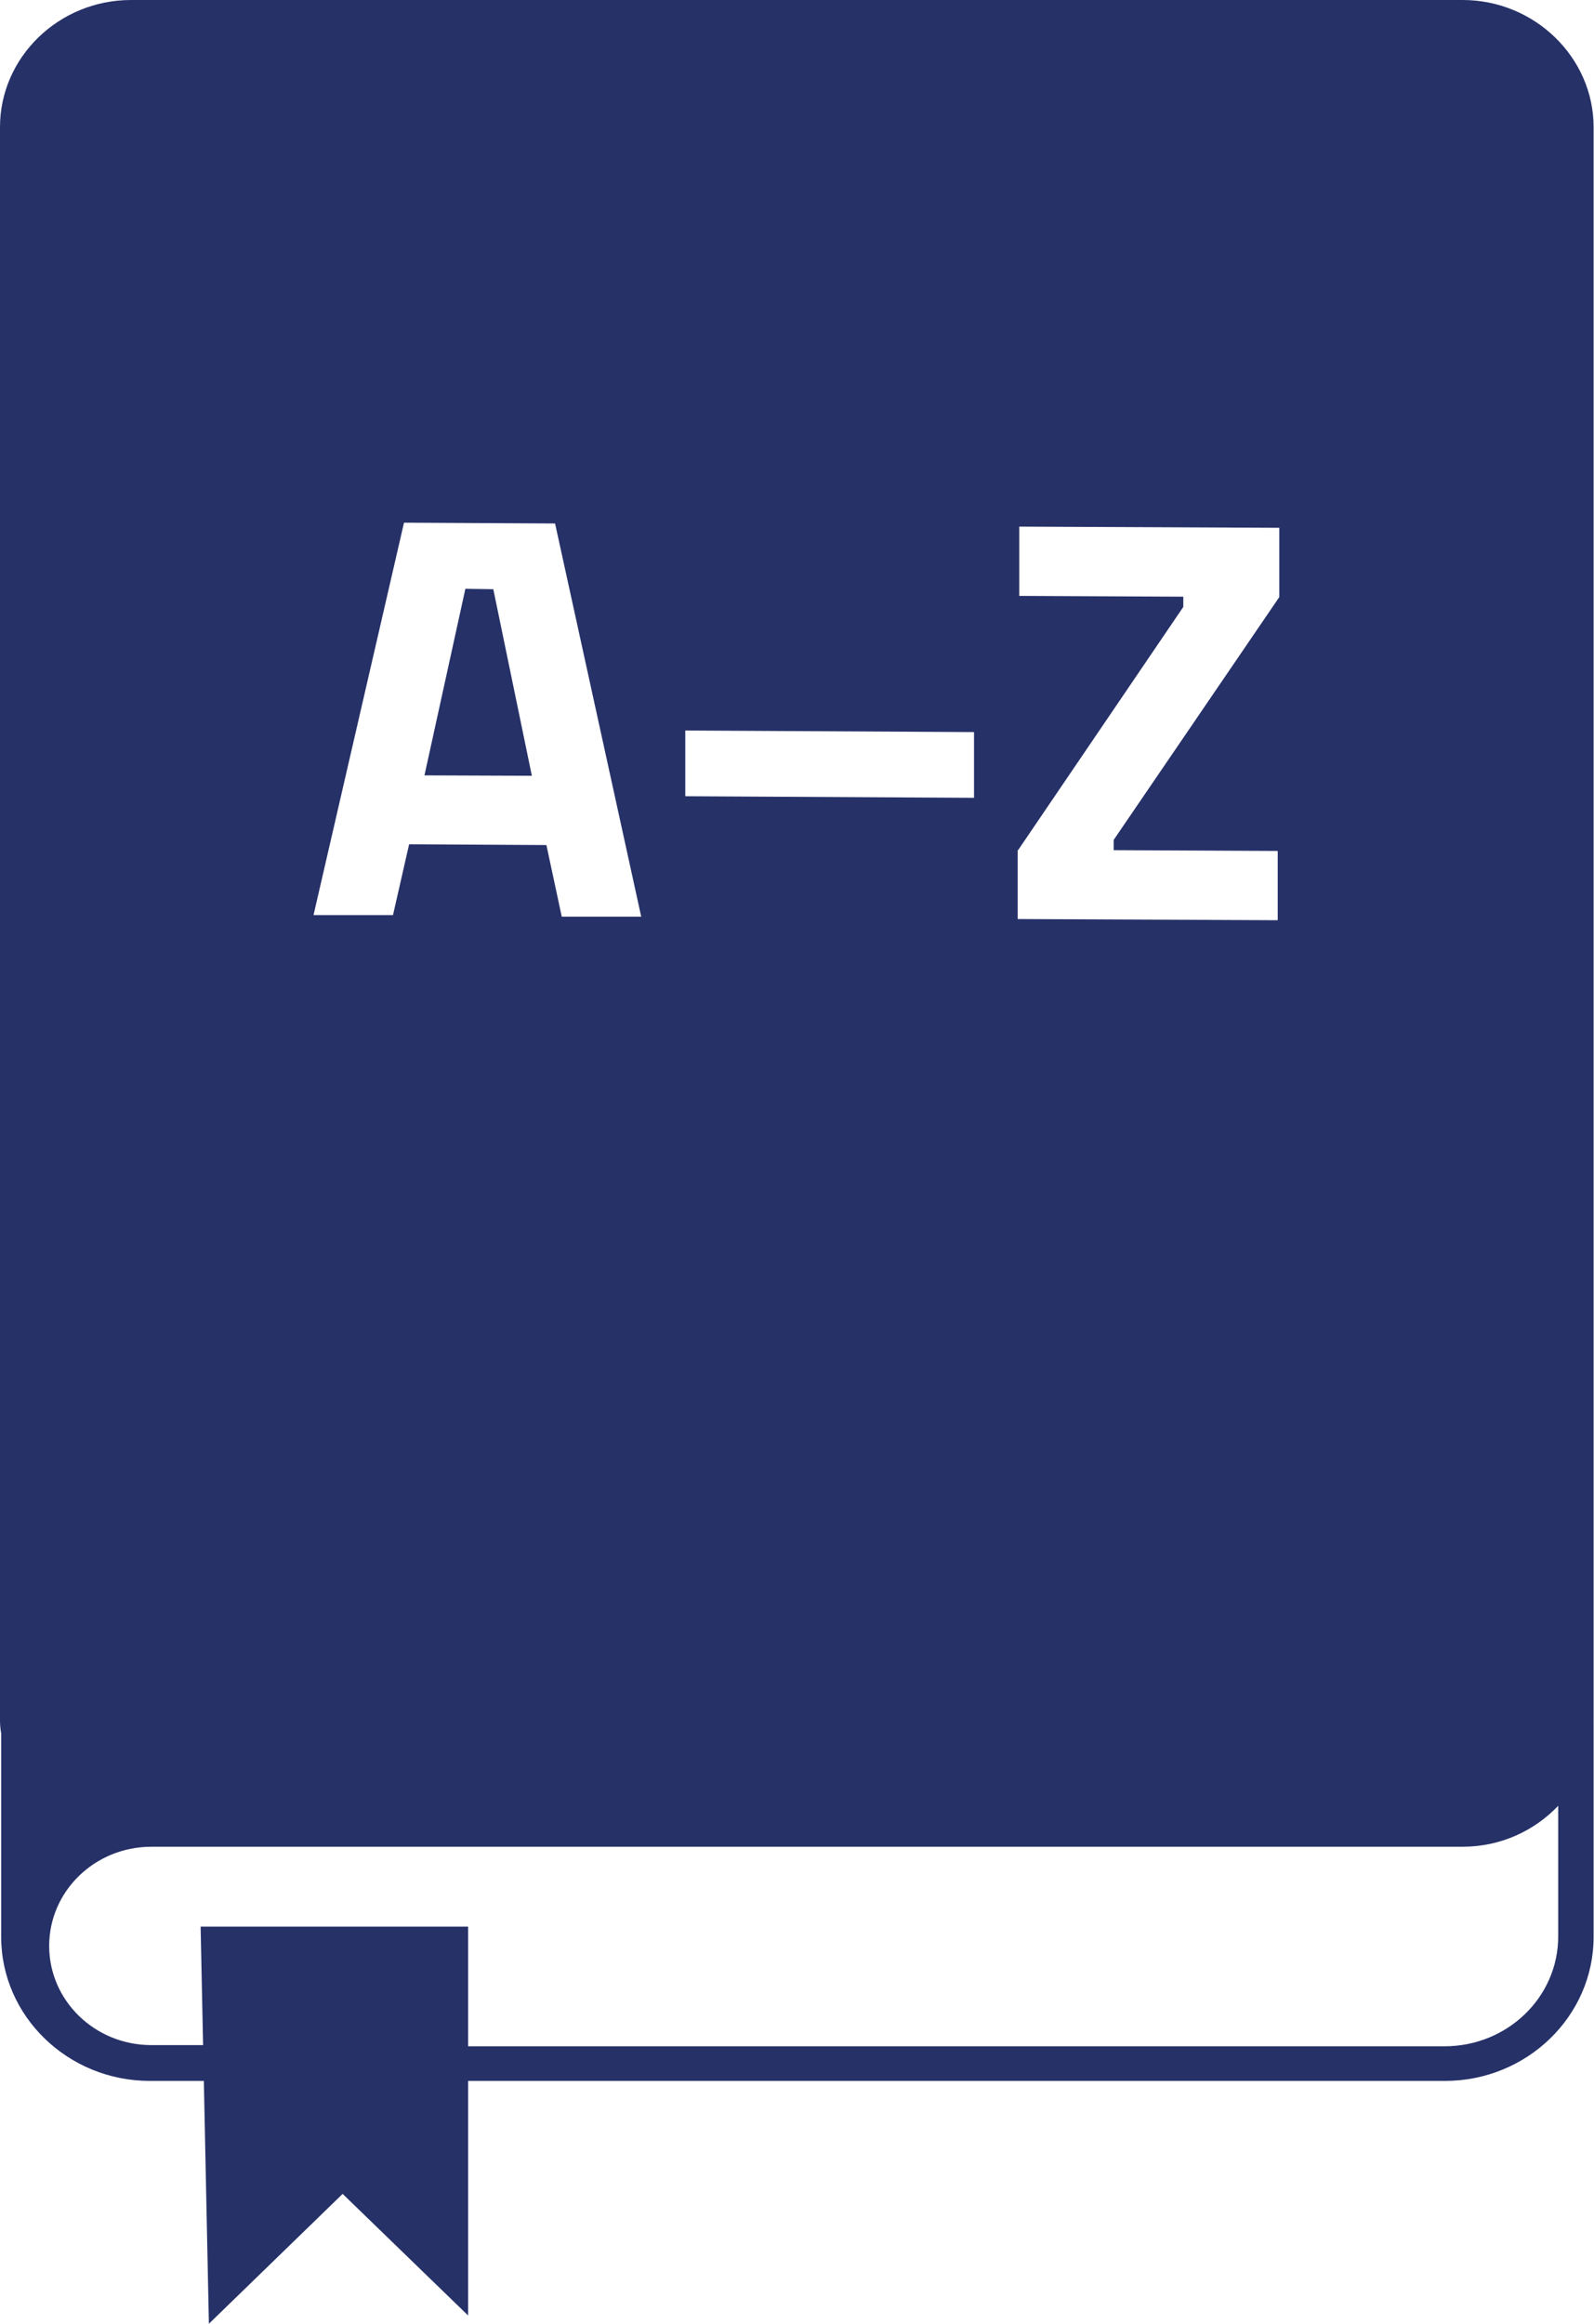
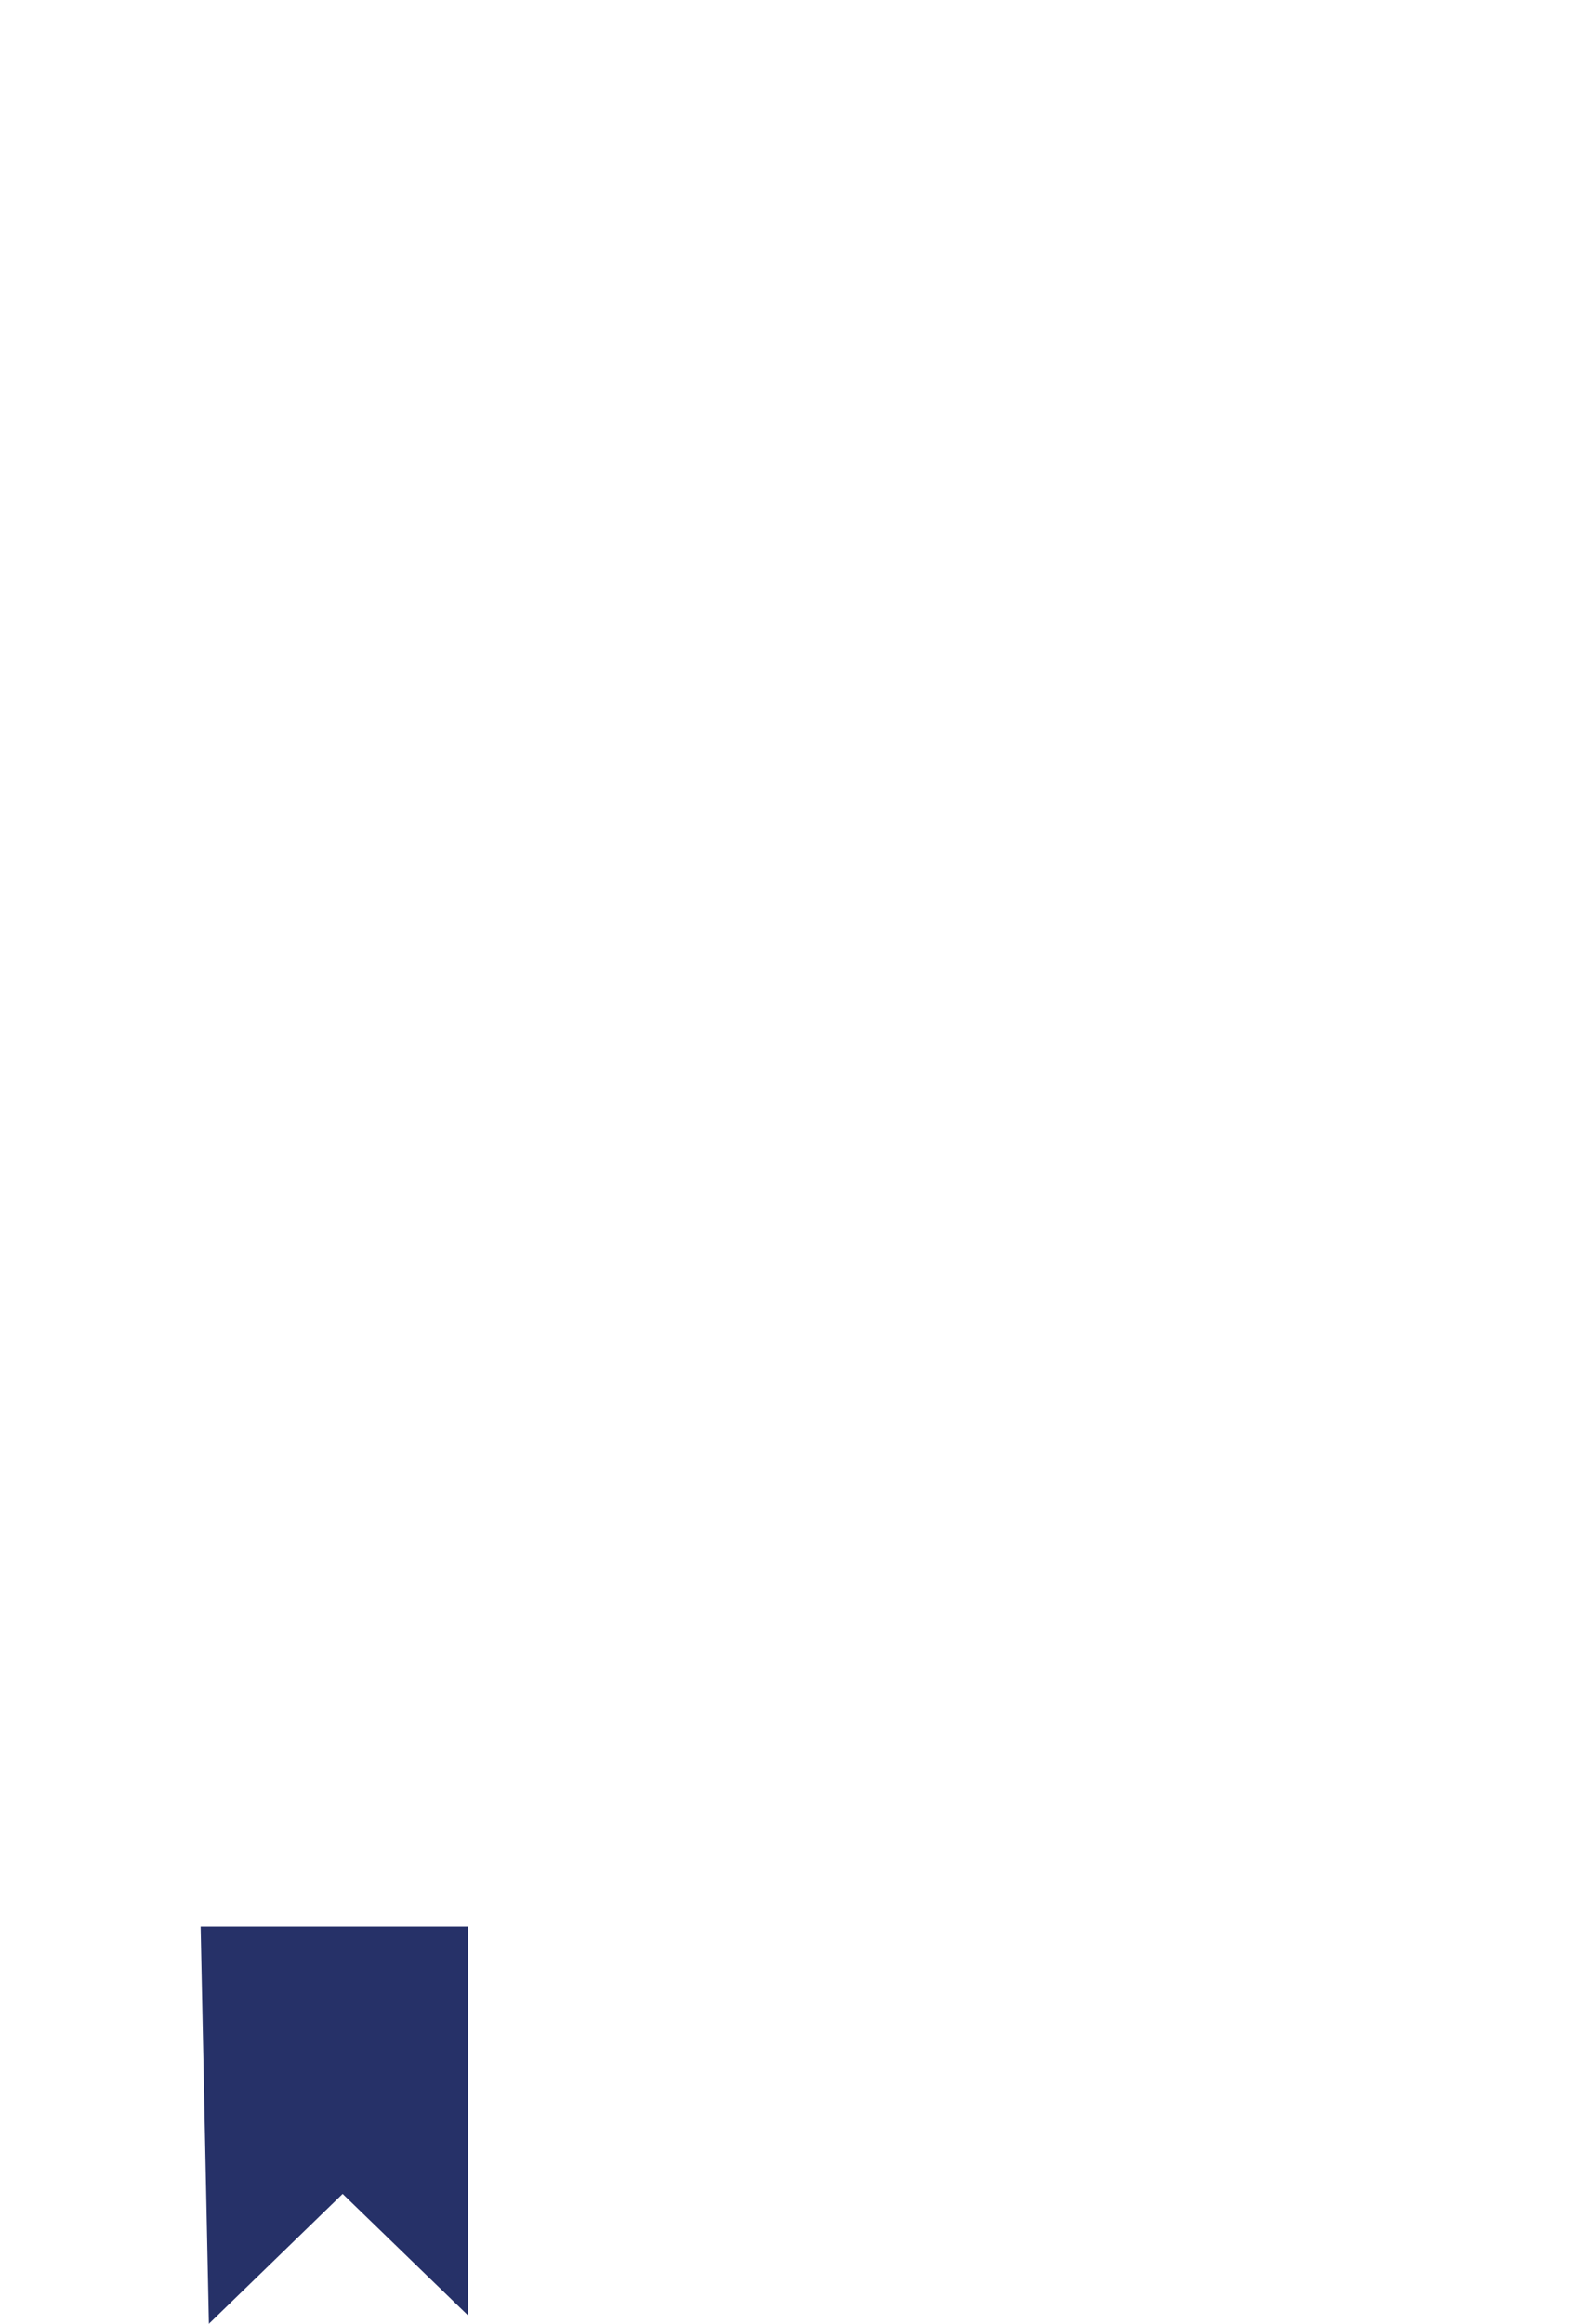
<svg xmlns="http://www.w3.org/2000/svg" id="Layer_2" data-name="Layer 2" viewBox="0 0 40.52 59.04">
  <defs>
    <style>
      .cls-1 {
        fill: #263168;
        stroke-width: 0px;
      }
    </style>
  </defs>
  <g id="Glossary_Icon">
    <polygon class="cls-1" points="5.1 48.95 11.9 48.95 11.9 58.83 8.71 55.74 5.31 59.04 5.1 48.95" />
    <g>
-       <path class="cls-1" d="M37.18,0H3.33C1.5,0,0,1.45,0,3.23v40.48c0,.11.01.22.03.33v5.17c0,2.02,1.7,3.66,3.78,3.66h32.92c2.08,0,3.78-1.64,3.78-3.66v-5.42s0-.05,0-.08V3.23c0-1.77-1.5-3.23-3.33-3.23ZM25.88,21.6l4.2-6.18v-.26s-4.17-.02-4.17-.02v-1.76s6.61.03,6.61.03v1.76s-4.21,6.17-4.21,6.17v.26s4.17.02,4.17.02v1.76s-6.61-.03-6.61-.03v-1.75ZM17.42,18.56l7.34.04v1.67s-7.34-.04-7.34-.04v-1.67ZM10.27,13.28l3.84.02,2.19,9.99h-2.02s-.39-1.82-.39-1.82l-3.49-.02-.41,1.8h-2.02s2.3-9.97,2.3-9.97ZM39.61,49.2c0,1.54-1.29,2.79-2.89,2.79H9.92s.04-.02.07-.03H3.85c-1.44,0-2.6-1.13-2.6-2.52s1.16-2.52,2.6-2.52h33.33c.96,0,1.82-.4,2.43-1.04v3.31Z" />
-       <polygon class="cls-1" points="12.54 14.97 11.83 14.96 10.79 19.7 13.52 19.71 12.54 14.97" />
-     </g>
+       </g>
  </g>
</svg>